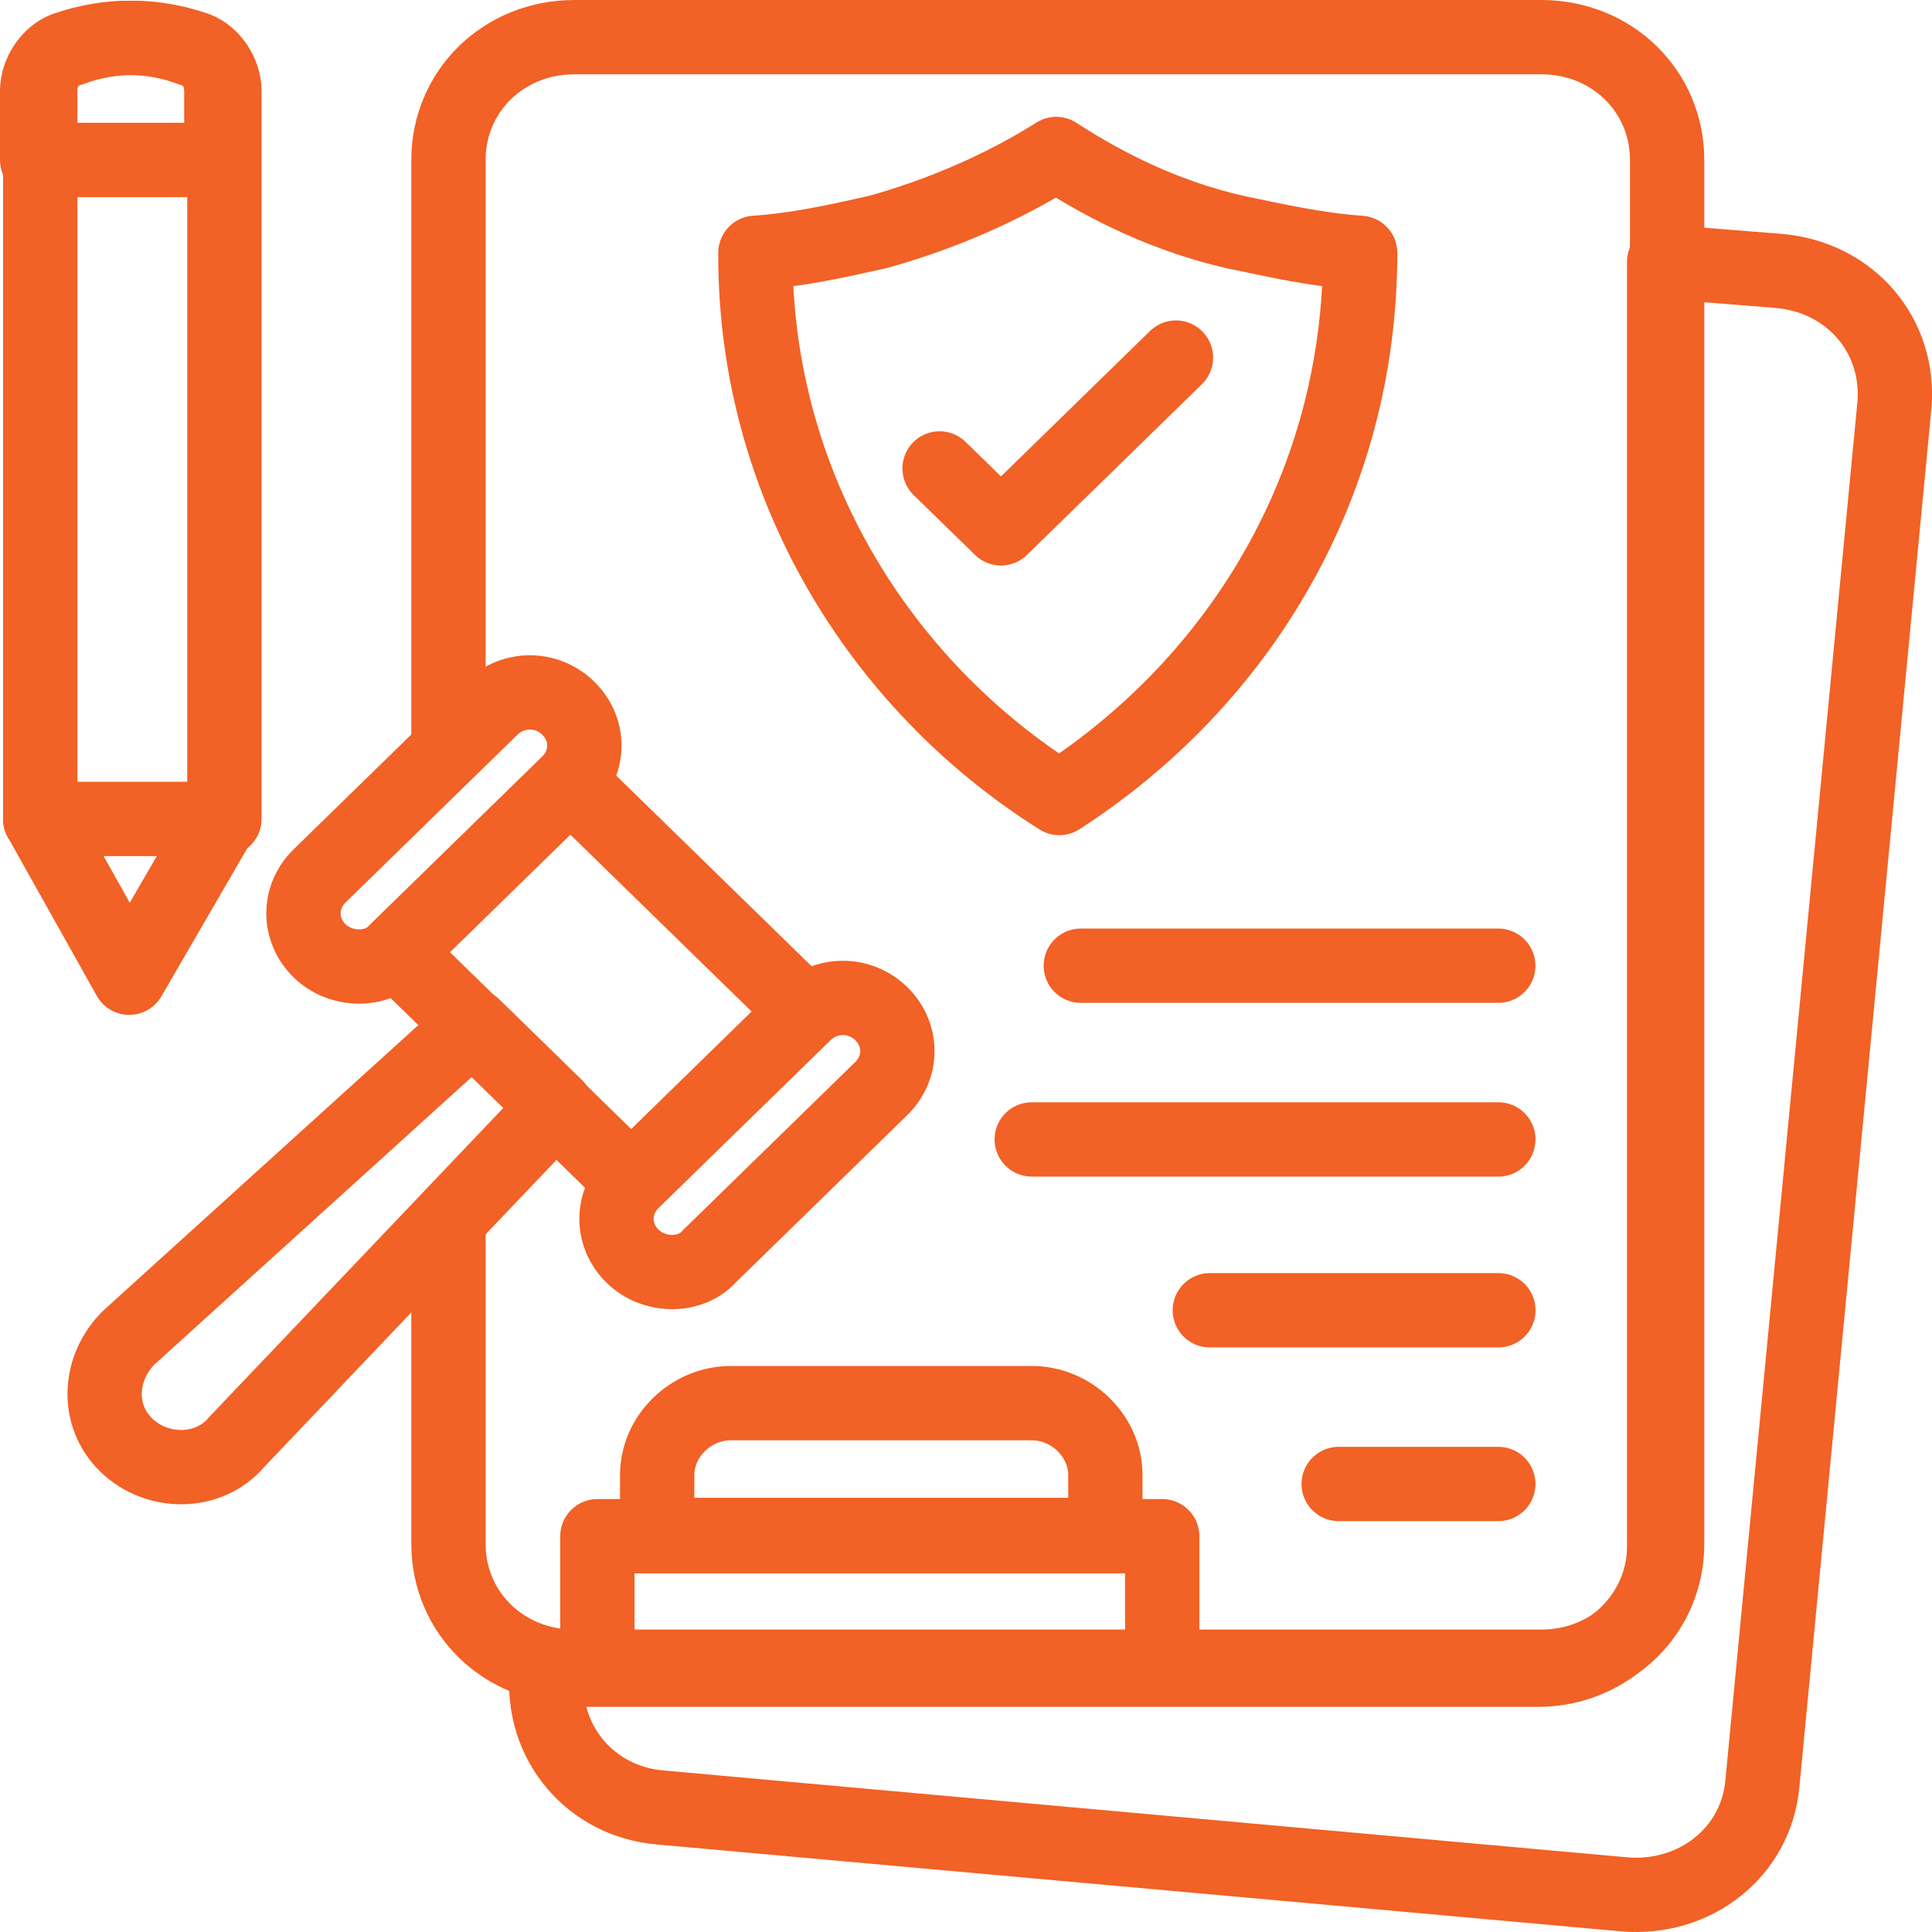
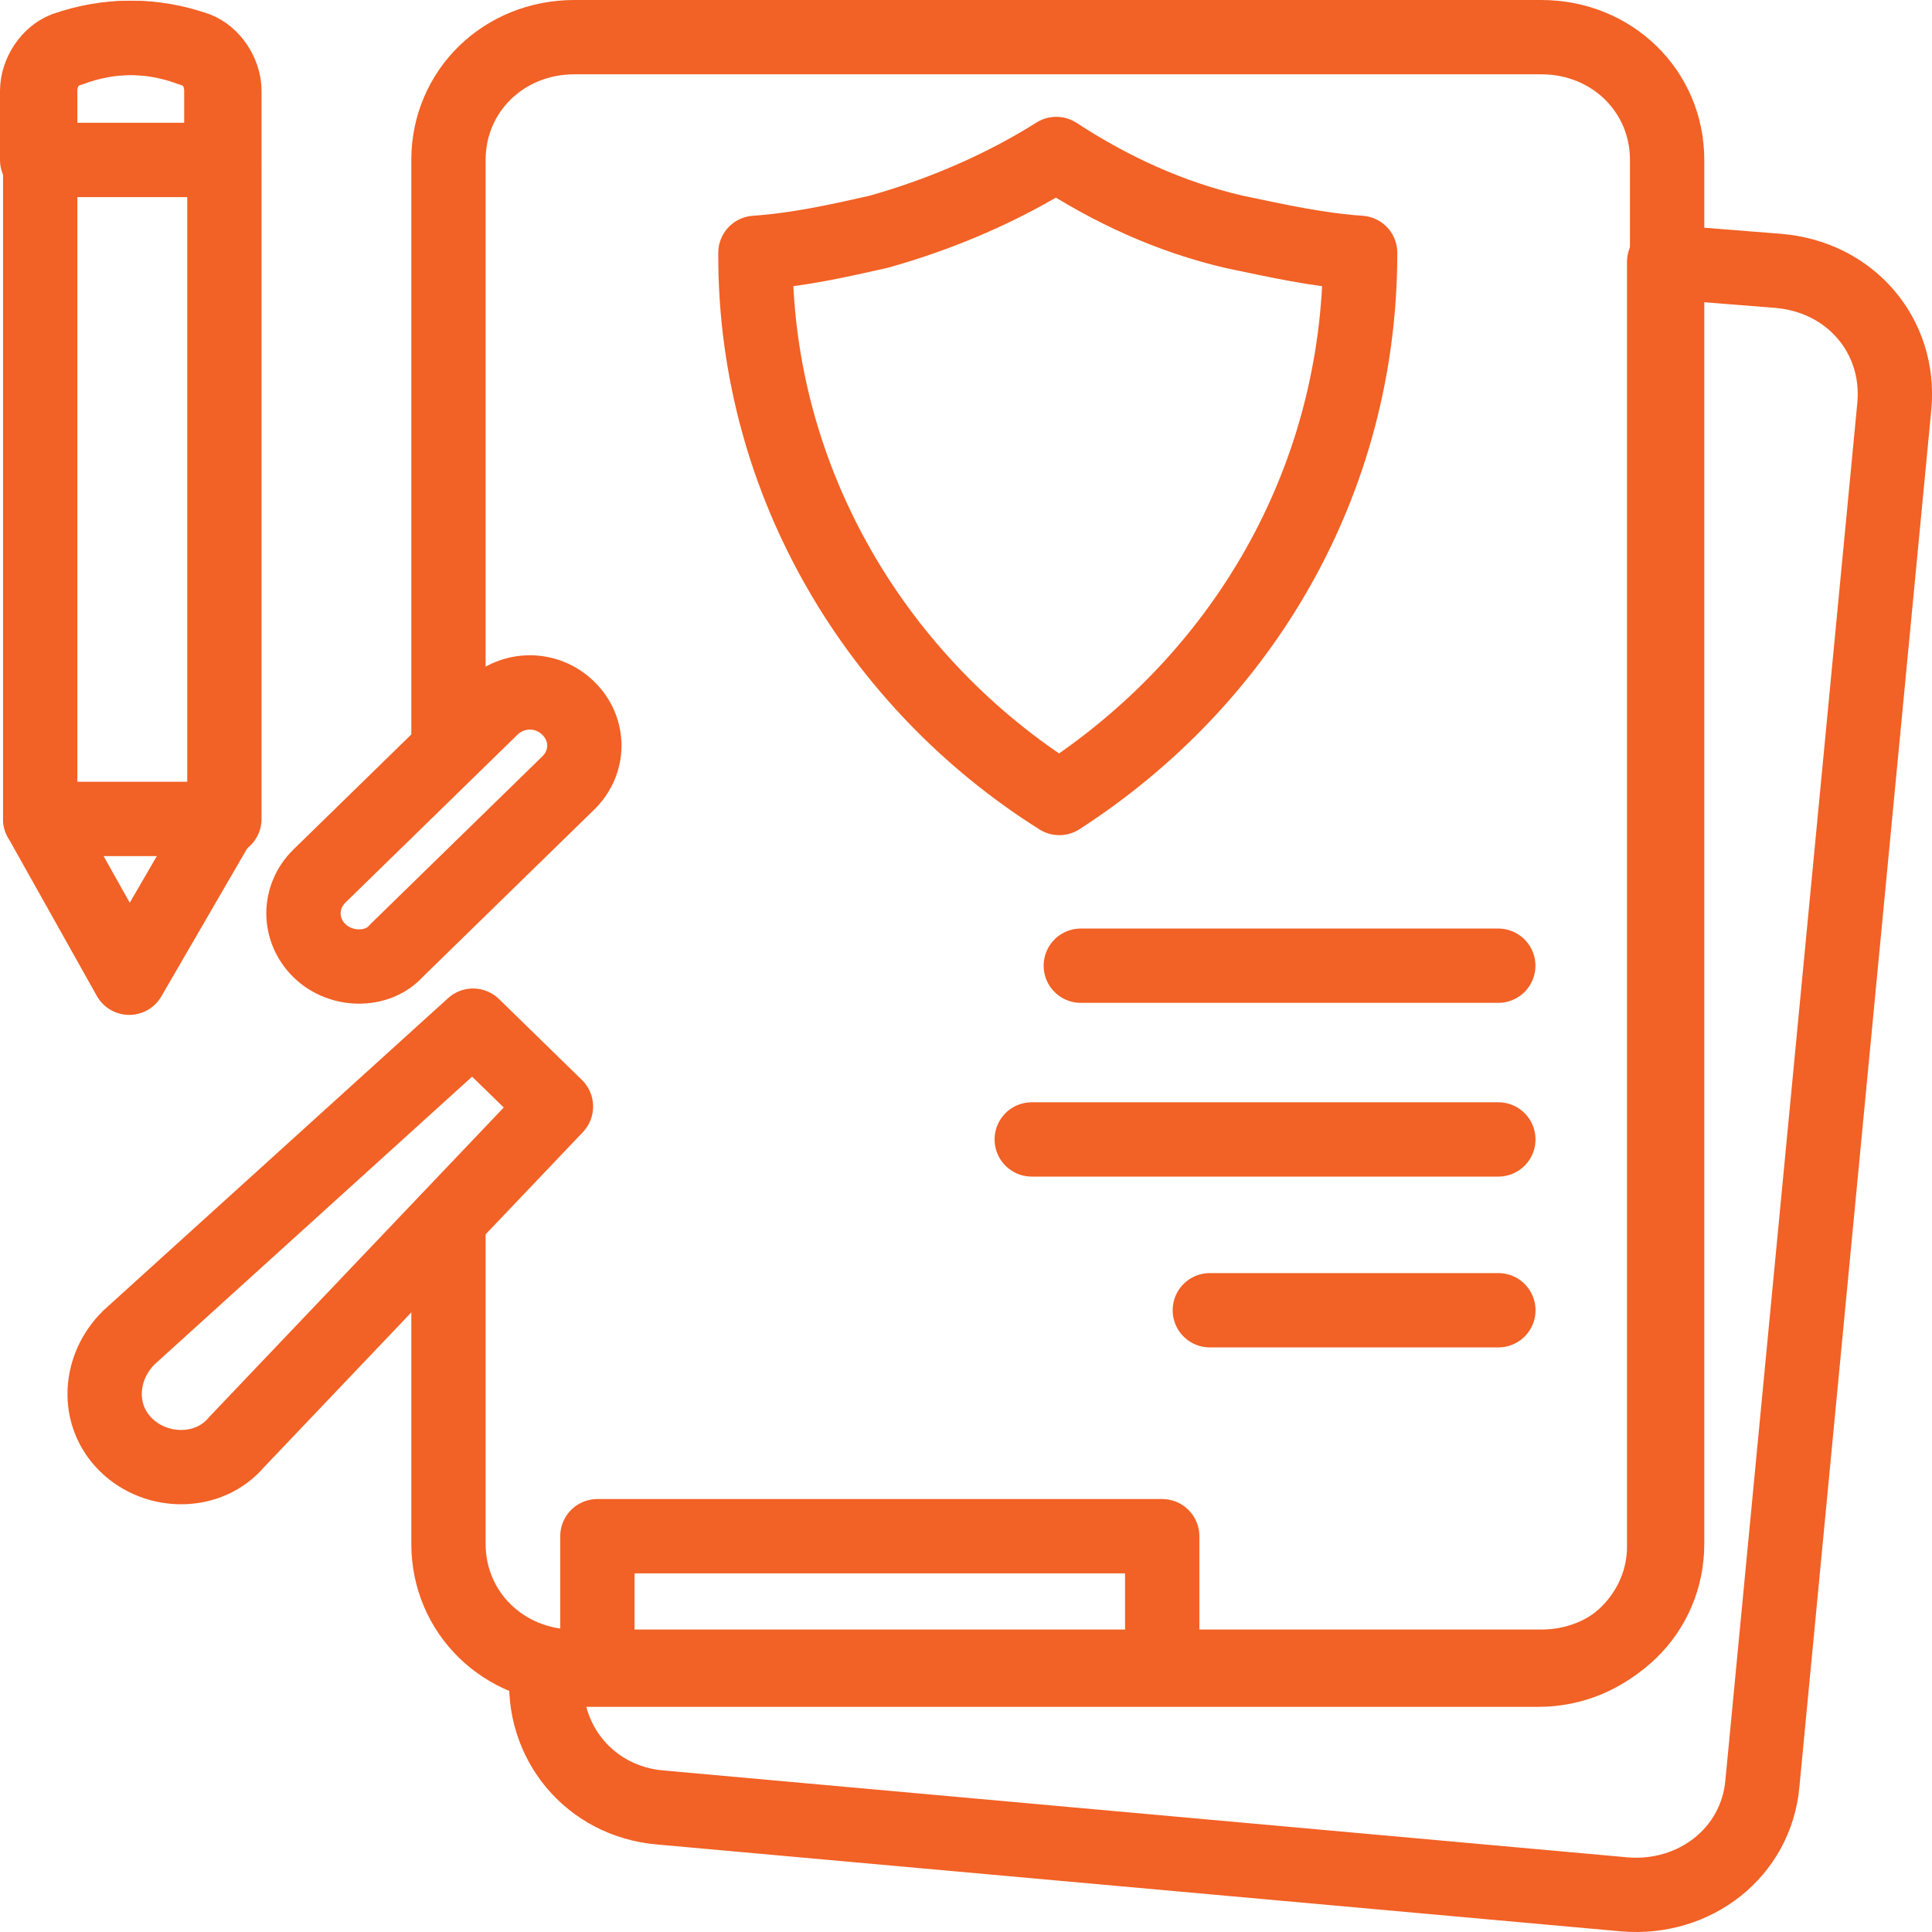
<svg xmlns="http://www.w3.org/2000/svg" width="104" height="104" viewBox="0 0 104 104" fill="none">
  <path d="M24.141 65.854V83.107C24.141 86.816 27.115 89.719 30.916 89.719H82.967C86.767 89.719 89.742 86.816 89.742 83.107V8.611C89.742 4.902 86.767 2 82.967 2H30.916C27.115 2 24.141 4.902 24.141 8.611V40.054" stroke="#F26125" stroke-width="4" stroke-miterlimit="10" stroke-linecap="round" stroke-linejoin="round" />
  <path d="M101.975 21.834L94.87 96.007C94.54 99.716 91.235 102.296 87.434 101.973L35.548 97.297C31.747 96.975 29.104 93.75 29.434 90.041V89.719C29.765 89.719 30.26 89.88 30.756 89.88H82.807C86.608 89.88 89.582 86.816 89.582 83.269V14.094L95.696 14.578C99.662 14.9 102.306 18.125 101.975 21.834Z" stroke="#F26125" stroke-width="4" stroke-miterlimit="10" stroke-linecap="round" stroke-linejoin="round" />
  <path d="M73.217 13.61C73.217 26.026 66.772 36.669 57.023 42.957C47.274 36.83 40.664 26.026 40.664 13.771V13.61C42.977 13.449 45.126 12.965 47.274 12.482C50.744 11.514 54.049 10.063 56.858 8.289C59.832 10.224 62.972 11.675 66.442 12.482C68.755 12.965 70.903 13.449 73.217 13.61Z" stroke="#F26125" stroke-width="4" stroke-miterlimit="10" stroke-linecap="round" stroke-linejoin="round" />
-   <path d="M50.578 25.216L53.883 28.441L63.302 19.25" stroke="#F26125" stroke-width="4" stroke-miterlimit="10" stroke-linecap="round" stroke-linejoin="round" />
-   <path d="M35.211 82.626H59.502V79.401C59.502 77.305 57.684 75.531 55.536 75.531H39.342C37.194 75.531 35.376 77.305 35.376 79.401V82.626H35.211Z" stroke="#F26125" stroke-width="4" stroke-miterlimit="10" stroke-linecap="round" stroke-linejoin="round" />
  <path d="M62.562 89.789H32.158V82.694H62.562V89.789Z" stroke="#F26125" stroke-width="4" stroke-miterlimit="10" stroke-linecap="round" stroke-linejoin="round" />
-   <path d="M33.977 63.57L21.359 51.258L30.705 42.138L43.323 54.45L33.977 63.57Z" stroke="#F26125" stroke-width="4" stroke-miterlimit="10" stroke-linecap="round" stroke-linejoin="round" />
-   <path d="M34.055 67.626C32.898 66.498 32.898 64.724 34.055 63.595L43.309 54.565C44.465 53.437 46.283 53.437 47.44 54.565C48.596 55.694 48.596 57.468 47.44 58.596L38.186 67.626C37.195 68.755 35.212 68.755 34.055 67.626Z" stroke="#F26125" stroke-width="4" stroke-miterlimit="10" stroke-linecap="round" stroke-linejoin="round" />
  <path d="M17.203 51.181C16.047 50.052 16.047 48.279 17.203 47.15L26.457 38.12C27.614 36.991 29.431 36.991 30.588 38.12C31.745 39.249 31.745 41.022 30.588 42.151L21.334 51.181C20.343 52.31 18.36 52.31 17.203 51.181Z" stroke="#F26125" stroke-width="4" stroke-miterlimit="10" stroke-linecap="round" stroke-linejoin="round" />
-   <path d="M6.958 71.981C5.305 73.593 5.14 76.173 6.793 77.785C8.445 79.398 11.254 79.398 12.741 77.624L29.927 59.565L25.465 55.211L6.958 71.981Z" stroke="#F26125" stroke-width="4" stroke-miterlimit="10" stroke-linecap="round" stroke-linejoin="round" />
+   <path d="M6.958 71.981C5.305 73.593 5.14 76.173 6.793 77.785C8.445 79.398 11.254 79.398 12.741 77.624L29.927 59.565L25.465 55.211L6.958 71.981" stroke="#F26125" stroke-width="4" stroke-miterlimit="10" stroke-linecap="round" stroke-linejoin="round" />
  <path d="M11.913 44.086L6.956 52.632L2.164 44.086" stroke="#F26125" stroke-width="4" stroke-miterlimit="10" stroke-linecap="round" stroke-linejoin="round" />
  <path d="M2.164 44.084H12.079V4.901C12.079 3.934 11.418 2.966 10.591 2.644C8.278 1.837 5.965 1.837 3.816 2.644C2.66 2.966 2.164 3.934 2.164 4.901V44.084Z" stroke="#F26125" stroke-width="4" stroke-miterlimit="10" stroke-linecap="round" stroke-linejoin="round" />
  <path d="M11.915 4.901V8.61H2V4.901C2 3.934 2.661 2.966 3.487 2.644C5.801 1.837 8.114 1.837 10.262 2.644C11.419 2.966 11.915 3.934 11.915 4.901Z" stroke="#F26125" stroke-width="4" stroke-miterlimit="10" stroke-linecap="round" stroke-linejoin="round" />
  <path d="M58.18 51.984H80.653" stroke="#F26125" stroke-width="4" stroke-miterlimit="10" stroke-linecap="round" stroke-linejoin="round" />
  <path d="M55.539 61.336H80.656" stroke="#F26125" stroke-width="4" stroke-miterlimit="10" stroke-linecap="round" stroke-linejoin="round" />
  <path d="M65.125 70.531H80.658" stroke="#F26125" stroke-width="4" stroke-miterlimit="10" stroke-linecap="round" stroke-linejoin="round" />
-   <path d="M72.062 79.883H80.655" stroke="#F26125" stroke-width="4" stroke-miterlimit="10" stroke-linecap="round" stroke-linejoin="round" />
</svg>